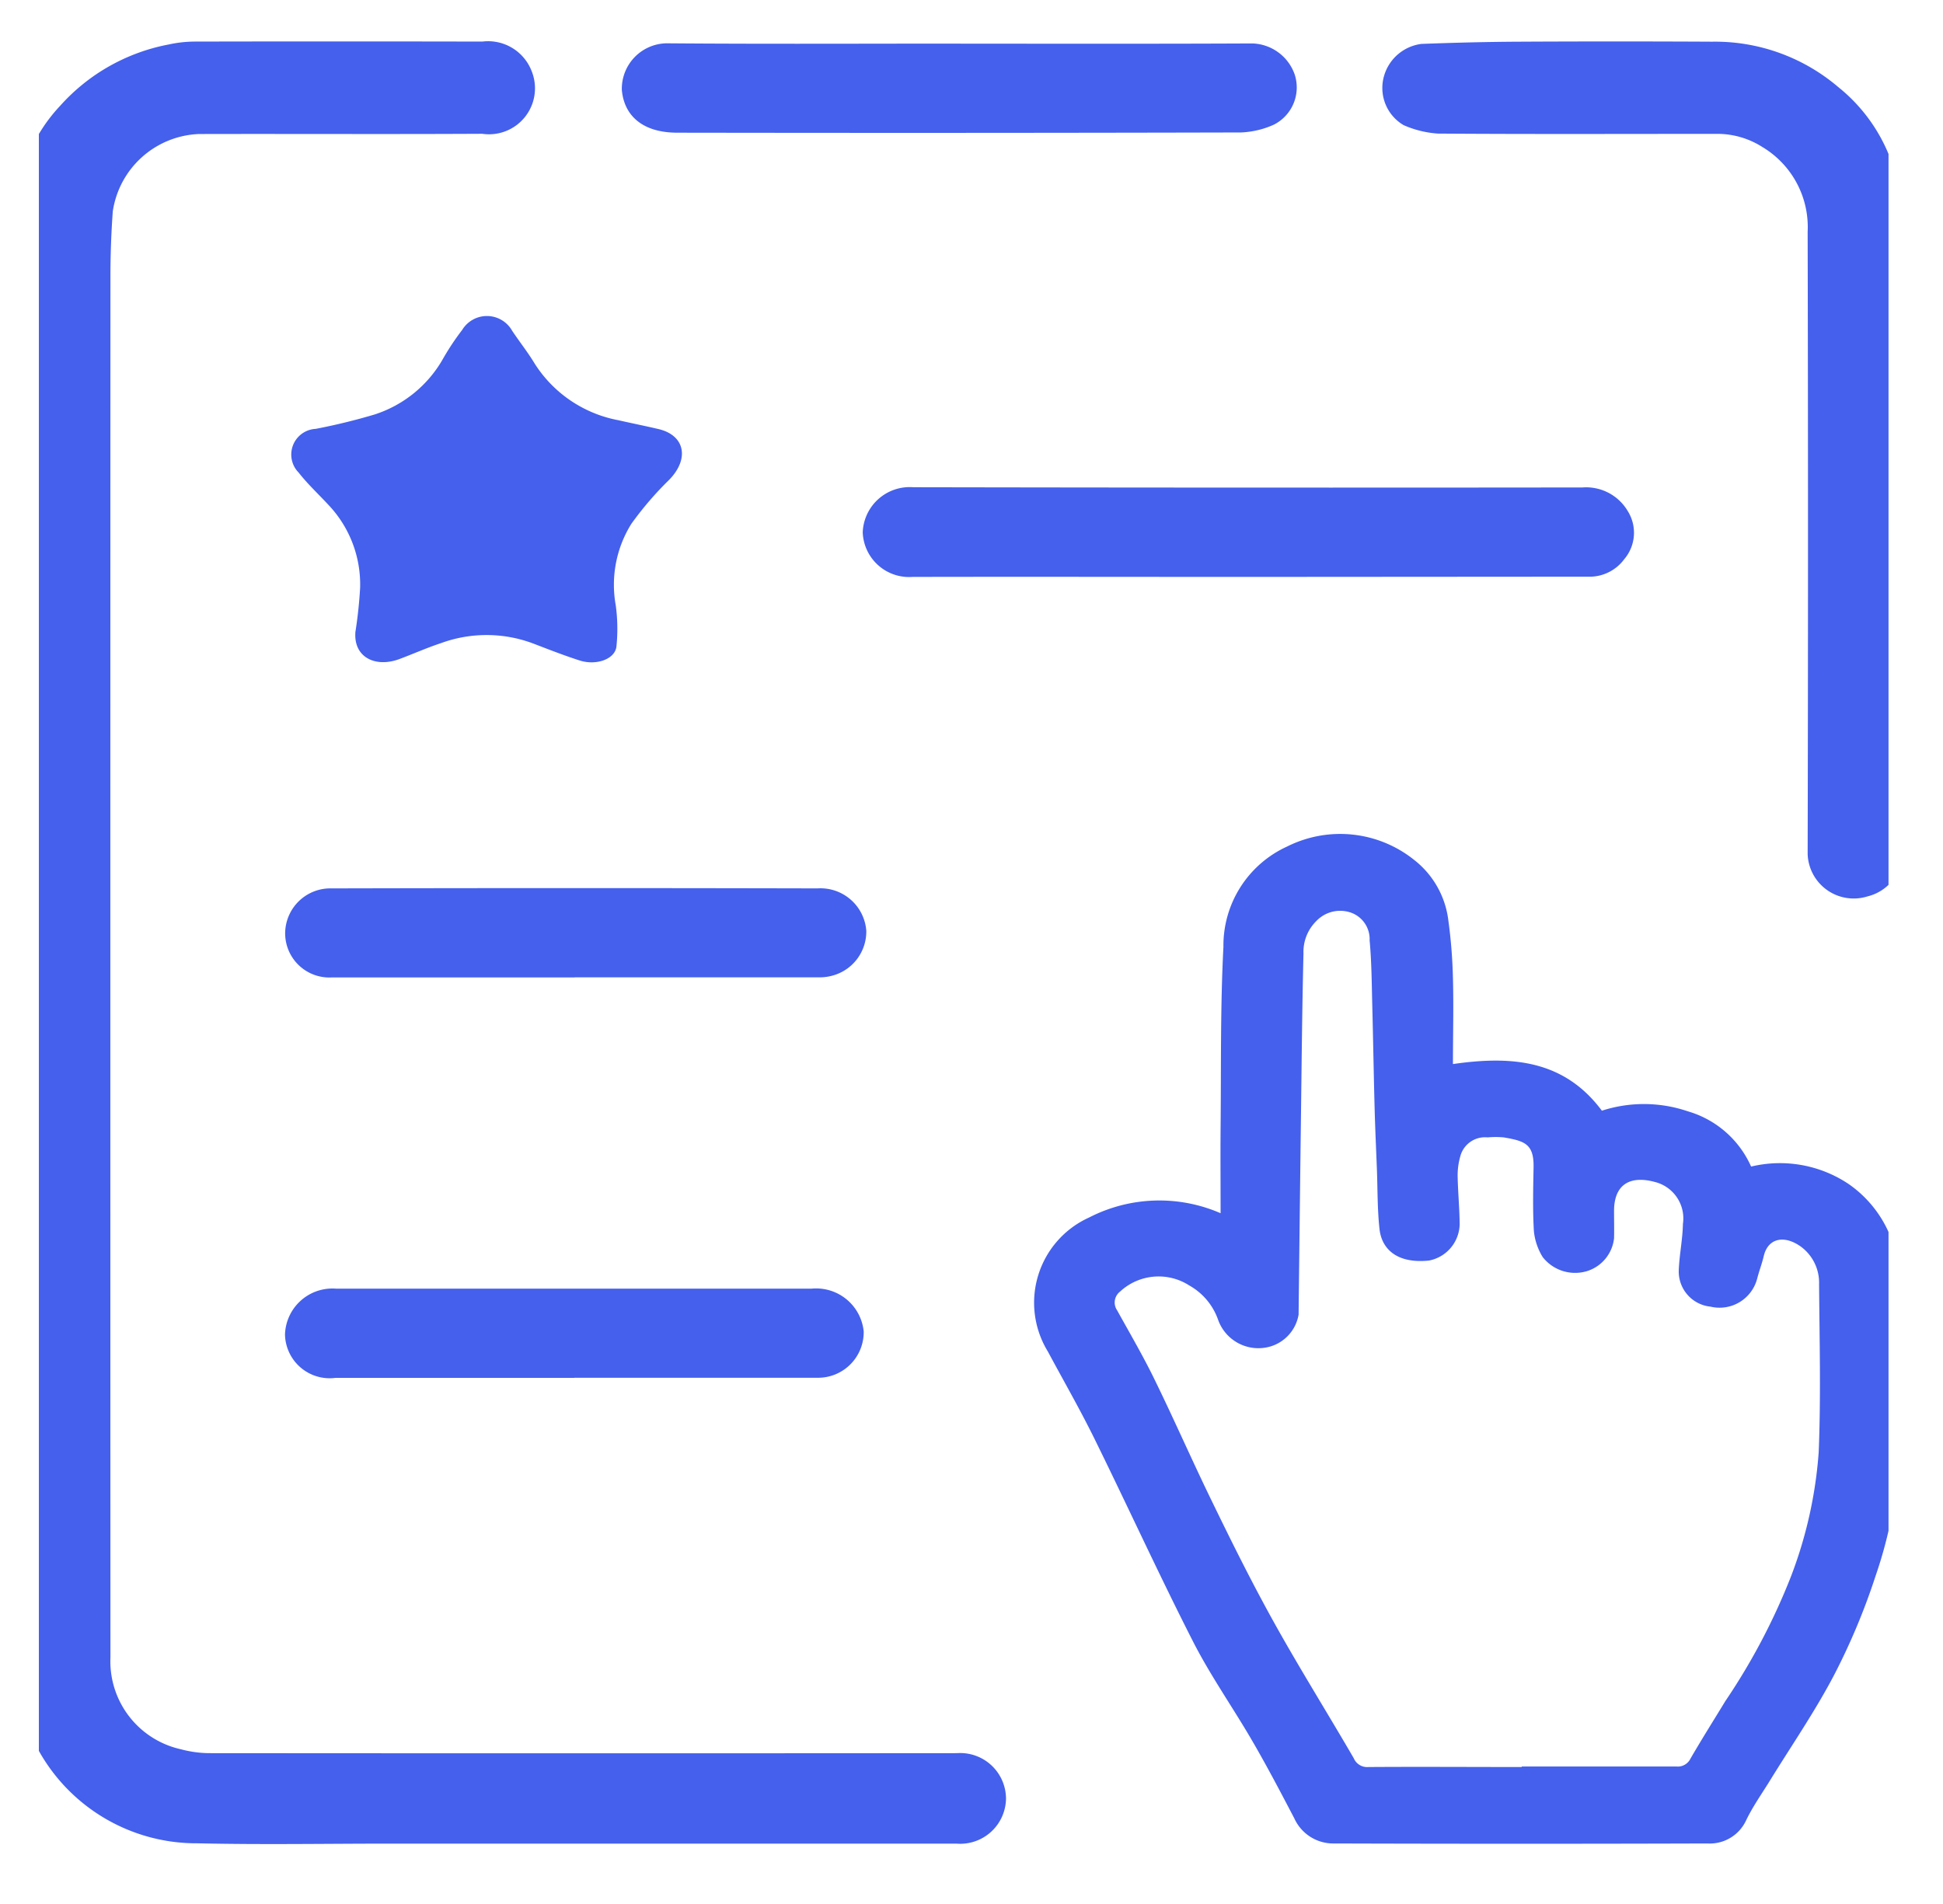
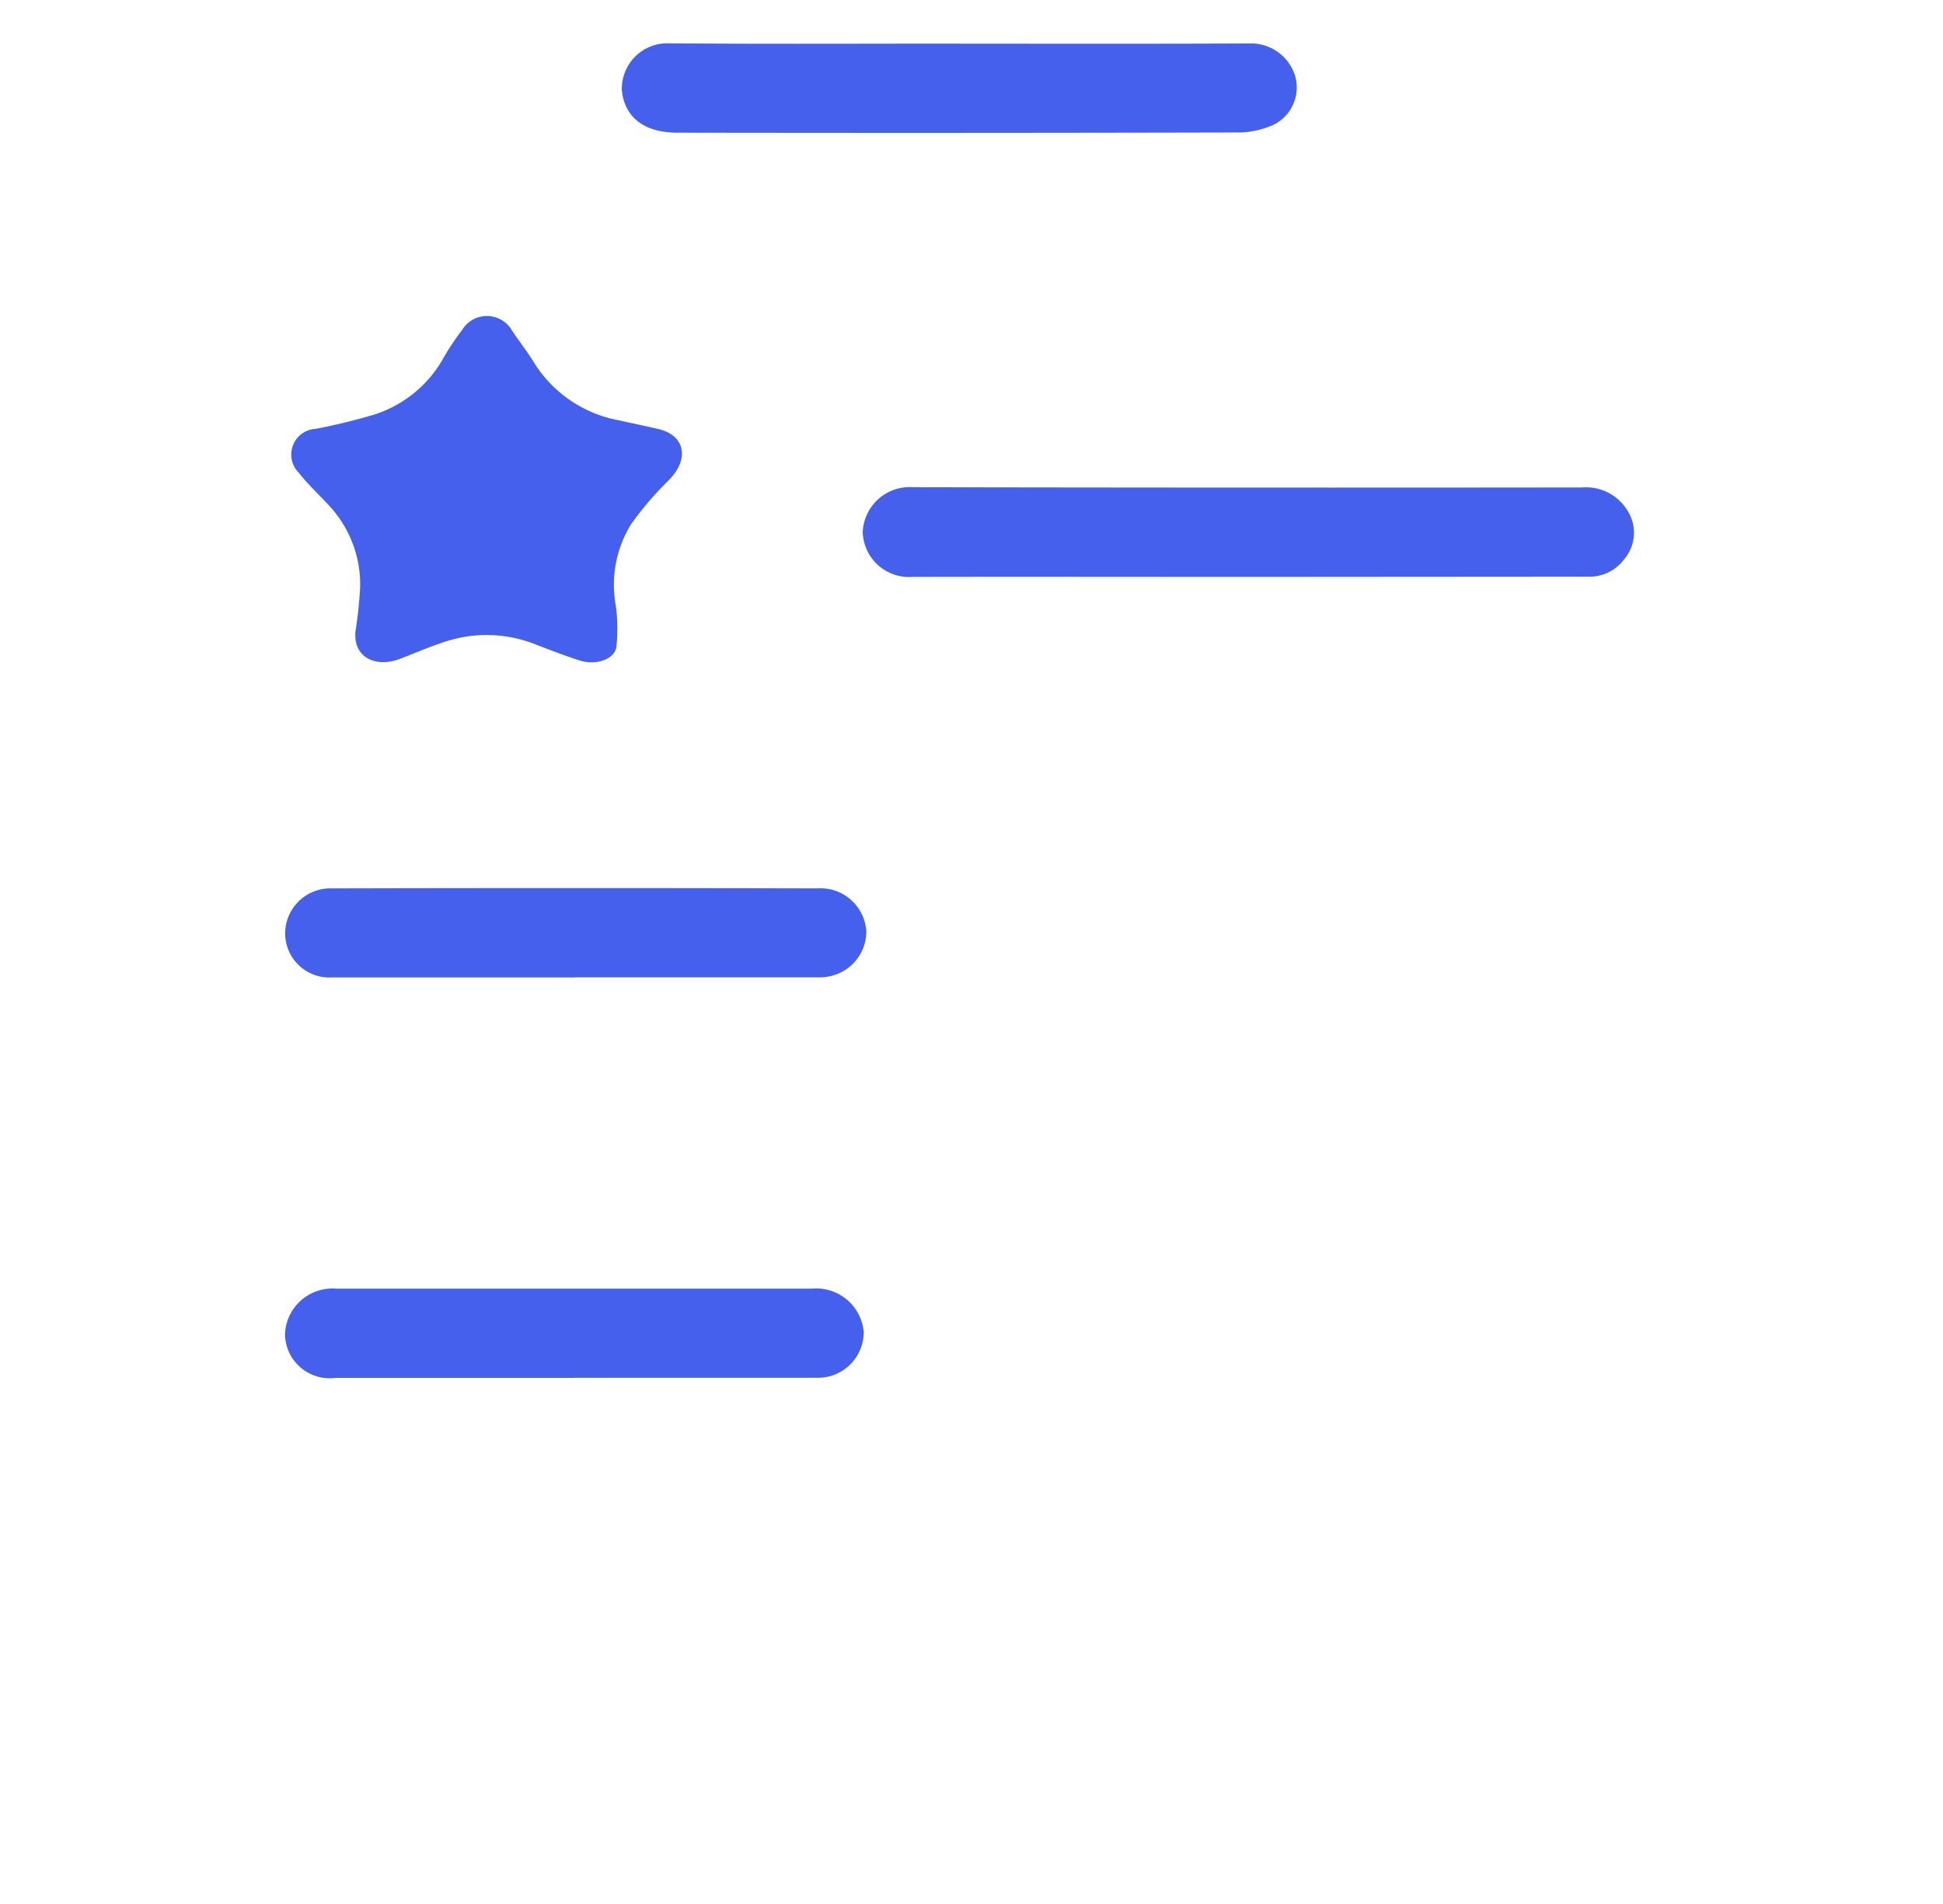
<svg xmlns="http://www.w3.org/2000/svg" width="50" height="49" viewBox="0 0 50 49">
  <defs>
    <clipPath id="clip-path">
-       <rect id="矩形_559" data-name="矩形 559" width="47.598" height="46.5" fill="#4460ec" />
-     </clipPath>
+       </clipPath>
  </defs>
  <g id="组_1144" data-name="组 1144" transform="translate(-1182 -2451)">
    <g id="组_1107" data-name="组 1107" transform="translate(1183 2452)">
      <g id="组_1102" data-name="组 1102" transform="translate(0 0)">
        <g id="组_1101" data-name="组 1101" transform="translate(0)" clip-path="url(#clip-path)">
-           <path id="路径_1518" data-name="路径 1518" d="M-210-275.781q0-9.4.008-18.8a4.157,4.157,0,0,1,1.128-2.76,4.991,4.991,0,0,1,2.794-1.58,3.2,3.2,0,0,1,.665-.075q3.7-.008,7.407,0a1.2,1.2,0,0,1,1.265.75A1.183,1.183,0,0,1-198-296.623c-2.43.013-4.859,0-7.289.006a2.335,2.335,0,0,0-2.219,1.994q-.06.828-.06,1.658-.005,17.778,0,35.556a2.318,2.318,0,0,0,1.813,2.361,2.905,2.905,0,0,0,.716.1q9.629.008,19.258,0a1.178,1.178,0,0,1,1.259,1.171,1.179,1.179,0,0,1-1.281,1.157q-7.274,0-14.548,0c-1.659,0-3.319.03-4.977-.008a4.647,4.647,0,0,1-4.106-2.422,4.333,4.333,0,0,1-.573-2.271q.01-9.229,0-18.458ZM-179-268.847c0-.74-.006-1.466,0-2.192.016-1.553-.008-3.108.073-4.659a2.8,2.8,0,0,1,1.638-2.582,3.044,3.044,0,0,1,3.281.353,2.328,2.328,0,0,1,.867,1.533,13.242,13.242,0,0,1,.12,1.5c.02.731,0,1.462,0,2.212,1.529-.222,2.863-.1,3.833,1.2a3.512,3.512,0,0,1,2.215.017,2.563,2.563,0,0,1,1.625,1.421,3.175,3.175,0,0,1,2.508.448,3,3,0,0,1,1.251,1.969,4.008,4.008,0,0,1,.062.808c.006,1.255,0,2.51,0,3.765a11.27,11.27,0,0,1-.62,3.551,16.938,16.938,0,0,1-1.062,2.538c-.5.955-1.122,1.855-1.689,2.779-.2.319-.415.628-.576.962a1.03,1.03,0,0,1-1,.6q-4.8.015-9.6,0a1.1,1.1,0,0,1-1.029-.646c-.346-.661-.692-1.322-1.067-1.968-.5-.865-1.083-1.69-1.536-2.577-.88-1.726-1.684-3.487-2.54-5.225-.375-.761-.8-1.5-1.2-2.246a2.406,2.406,0,0,1,1.064-3.448,3.951,3.951,0,0,1,3.376-.112Zm7.752,14.242c1.324,0,2.647,0,3.971,0a.362.362,0,0,0,.367-.2c.29-.5.6-.992.9-1.484a16.432,16.432,0,0,0,1.68-3.186,11.156,11.156,0,0,0,.721-3.214c.059-1.441.021-2.887.01-4.331a1.151,1.151,0,0,0-.458-.956c-.431-.315-.854-.232-.965.233-.047.2-.12.387-.17.583a1,1,0,0,1-1.2.721.909.909,0,0,1-.818-.932c.015-.4.1-.8.107-1.194a.966.966,0,0,0-.715-1.081c-.672-.184-1.057.087-1.057.743,0,.236.006.472,0,.707a1,1,0,0,1-.7.844,1.058,1.058,0,0,1-1.137-.364,1.573,1.573,0,0,1-.226-.667c-.032-.547-.018-1.1-.008-1.647.011-.61-.247-.673-.769-.765a2.318,2.318,0,0,0-.414,0,.658.658,0,0,0-.706.5,1.776,1.776,0,0,0-.065.495c.008.412.048.823.052,1.235a.972.972,0,0,1-.79.94c-.848.086-1.218-.319-1.272-.807-.057-.513-.048-1.033-.068-1.55s-.044-1.031-.058-1.546c-.024-.893-.038-1.786-.061-2.678-.014-.553-.017-1.108-.068-1.658a.724.724,0,0,0-.441-.7.844.844,0,0,0-.929.2,1.111,1.111,0,0,0-.332.834c-.034,1.4-.047,2.8-.065,4.207q-.032,2.514-.06,5.028c0,.019,0,.038,0,.057a1.036,1.036,0,0,1-.723.823,1.1,1.1,0,0,1-1.354-.7,1.631,1.631,0,0,0-.735-.868,1.459,1.459,0,0,0-1.787.16.354.354,0,0,0-.072.478c.332.6.675,1.186.973,1.8.515,1.054.984,2.129,1.5,3.183.5,1.03,1.014,2.06,1.572,3.063.654,1.175,1.369,2.318,2.045,3.482a.374.374,0,0,0,.379.226c1.314-.009,2.627,0,3.941,0Zm9.789-31.846q0,4.09,0,8.181a1.177,1.177,0,0,1-.894,1.273,1.186,1.186,0,0,1-1.54-1.082q.018-8.011,0-16.022a2.4,2.4,0,0,0-1.166-2.182,2.155,2.155,0,0,0-1.148-.338c-2.4,0-4.8.01-7.2-.007a2.624,2.624,0,0,1-.884-.218,1.109,1.109,0,0,1-.5-1.275,1.152,1.152,0,0,1,.96-.815c.835-.031,1.67-.053,2.505-.057q2.489-.013,4.977,0a4.886,4.886,0,0,1,3.244,1.168,4.327,4.327,0,0,1,1.585,2.81,5.563,5.563,0,0,1,.057.7q.006,3.935,0,7.87Zm0,0" transform="translate(209.41 299.066)" fill="#4460ec" />
+           <path id="路径_1518" data-name="路径 1518" d="M-210-275.781q0-9.4.008-18.8a4.157,4.157,0,0,1,1.128-2.76,4.991,4.991,0,0,1,2.794-1.58,3.2,3.2,0,0,1,.665-.075q3.7-.008,7.407,0a1.2,1.2,0,0,1,1.265.75c-2.43.013-4.859,0-7.289.006a2.335,2.335,0,0,0-2.219,1.994q-.06.828-.06,1.658-.005,17.778,0,35.556a2.318,2.318,0,0,0,1.813,2.361,2.905,2.905,0,0,0,.716.1q9.629.008,19.258,0a1.178,1.178,0,0,1,1.259,1.171,1.179,1.179,0,0,1-1.281,1.157q-7.274,0-14.548,0c-1.659,0-3.319.03-4.977-.008a4.647,4.647,0,0,1-4.106-2.422,4.333,4.333,0,0,1-.573-2.271q.01-9.229,0-18.458ZM-179-268.847c0-.74-.006-1.466,0-2.192.016-1.553-.008-3.108.073-4.659a2.8,2.8,0,0,1,1.638-2.582,3.044,3.044,0,0,1,3.281.353,2.328,2.328,0,0,1,.867,1.533,13.242,13.242,0,0,1,.12,1.5c.02.731,0,1.462,0,2.212,1.529-.222,2.863-.1,3.833,1.2a3.512,3.512,0,0,1,2.215.017,2.563,2.563,0,0,1,1.625,1.421,3.175,3.175,0,0,1,2.508.448,3,3,0,0,1,1.251,1.969,4.008,4.008,0,0,1,.062.808c.006,1.255,0,2.51,0,3.765a11.27,11.27,0,0,1-.62,3.551,16.938,16.938,0,0,1-1.062,2.538c-.5.955-1.122,1.855-1.689,2.779-.2.319-.415.628-.576.962a1.03,1.03,0,0,1-1,.6q-4.8.015-9.6,0a1.1,1.1,0,0,1-1.029-.646c-.346-.661-.692-1.322-1.067-1.968-.5-.865-1.083-1.69-1.536-2.577-.88-1.726-1.684-3.487-2.54-5.225-.375-.761-.8-1.5-1.2-2.246a2.406,2.406,0,0,1,1.064-3.448,3.951,3.951,0,0,1,3.376-.112Zm7.752,14.242c1.324,0,2.647,0,3.971,0a.362.362,0,0,0,.367-.2c.29-.5.6-.992.9-1.484a16.432,16.432,0,0,0,1.68-3.186,11.156,11.156,0,0,0,.721-3.214c.059-1.441.021-2.887.01-4.331a1.151,1.151,0,0,0-.458-.956c-.431-.315-.854-.232-.965.233-.047.2-.12.387-.17.583a1,1,0,0,1-1.2.721.909.909,0,0,1-.818-.932c.015-.4.1-.8.107-1.194a.966.966,0,0,0-.715-1.081c-.672-.184-1.057.087-1.057.743,0,.236.006.472,0,.707a1,1,0,0,1-.7.844,1.058,1.058,0,0,1-1.137-.364,1.573,1.573,0,0,1-.226-.667c-.032-.547-.018-1.1-.008-1.647.011-.61-.247-.673-.769-.765a2.318,2.318,0,0,0-.414,0,.658.658,0,0,0-.706.5,1.776,1.776,0,0,0-.065.495c.008.412.048.823.052,1.235a.972.972,0,0,1-.79.94c-.848.086-1.218-.319-1.272-.807-.057-.513-.048-1.033-.068-1.55s-.044-1.031-.058-1.546c-.024-.893-.038-1.786-.061-2.678-.014-.553-.017-1.108-.068-1.658a.724.724,0,0,0-.441-.7.844.844,0,0,0-.929.2,1.111,1.111,0,0,0-.332.834c-.034,1.4-.047,2.8-.065,4.207q-.032,2.514-.06,5.028c0,.019,0,.038,0,.057a1.036,1.036,0,0,1-.723.823,1.1,1.1,0,0,1-1.354-.7,1.631,1.631,0,0,0-.735-.868,1.459,1.459,0,0,0-1.787.16.354.354,0,0,0-.072.478c.332.6.675,1.186.973,1.8.515,1.054.984,2.129,1.5,3.183.5,1.03,1.014,2.06,1.572,3.063.654,1.175,1.369,2.318,2.045,3.482a.374.374,0,0,0,.379.226c1.314-.009,2.627,0,3.941,0Zm9.789-31.846q0,4.09,0,8.181a1.177,1.177,0,0,1-.894,1.273,1.186,1.186,0,0,1-1.54-1.082q.018-8.011,0-16.022a2.4,2.4,0,0,0-1.166-2.182,2.155,2.155,0,0,0-1.148-.338c-2.4,0-4.8.01-7.2-.007a2.624,2.624,0,0,1-.884-.218,1.109,1.109,0,0,1-.5-1.275,1.152,1.152,0,0,1,.96-.815c.835-.031,1.67-.053,2.505-.057q2.489-.013,4.977,0a4.886,4.886,0,0,1,3.244,1.168,4.327,4.327,0,0,1,1.585,2.81,5.563,5.563,0,0,1,.057.7q.006,3.935,0,7.87Zm0,0" transform="translate(209.41 299.066)" fill="#4460ec" />
        </g>
      </g>
      <path id="路径_1519" data-name="路径 1519" d="M-100.018-283.008a11.536,11.536,0,0,0,.124-1.152,2.973,2.973,0,0,0-.805-2.126c-.259-.28-.543-.543-.776-.841a.662.662,0,0,1,.437-1.126,15.458,15.458,0,0,0,1.51-.368,3.122,3.122,0,0,0,1.779-1.457,6.553,6.553,0,0,1,.482-.722.745.745,0,0,1,1.284.02c.186.28.4.548.572.833a3.266,3.266,0,0,0,2.16,1.471c.344.078.691.147,1.035.228.682.161.8.763.281,1.3a8.606,8.606,0,0,0-.98,1.14,2.965,2.965,0,0,0-.4,2.1,4.48,4.48,0,0,1,.017,1.057c-.036.324-.52.5-.958.355-.409-.132-.808-.289-1.208-.442a3.411,3.411,0,0,0-2.351,0c-.361.119-.709.275-1.065.408-.612.229-1.178-.038-1.136-.679Zm22.994-1.435c-2.885,0-5.77-.006-8.655,0a1.194,1.194,0,0,1-1.281-1.147,1.21,1.21,0,0,1,1.3-1.161q8.61.016,17.219.006a1.244,1.244,0,0,1,1.169.61,1.05,1.05,0,0,1-.094,1.239,1.109,1.109,0,0,1-.938.447Zm-7.418-13.723c2.5,0,5.005.006,7.507-.006a1.193,1.193,0,0,1,1.088.791,1.073,1.073,0,0,1-.535,1.3,2.278,2.278,0,0,1-.847.2q-7.25.018-14.5.006c-.893,0-1.371-.435-1.43-1.1a1.171,1.171,0,0,1,1.21-1.2c2.5.02,5,.007,7.507.007Zm-9.934,24.03h-6.234a1.138,1.138,0,0,1-1.213-1.134,1.164,1.164,0,0,1,1.2-1.157q6.249-.015,12.5,0a1.182,1.182,0,0,1,1.255,1.094,1.176,1.176,0,0,1-.891,1.156,1.218,1.218,0,0,1-.321.039q-3.147,0-6.294,0Zm-.006,10.306h-6.145a1.15,1.15,0,0,1-1.3-1.115,1.222,1.222,0,0,1,1.319-1.181h9.445q1.393,0,2.785,0a1.23,1.23,0,0,1,1.343,1.1,1.174,1.174,0,0,1-1.154,1.193q-3.148,0-6.3,0Zm0,0" transform="translate(108.161 298.29)" fill="#4460ec" />
    </g>
    <rect id="矩形_571" data-name="矩形 571" width="50" height="49" transform="translate(1182 2451)" fill="none" />
  </g>
</svg>